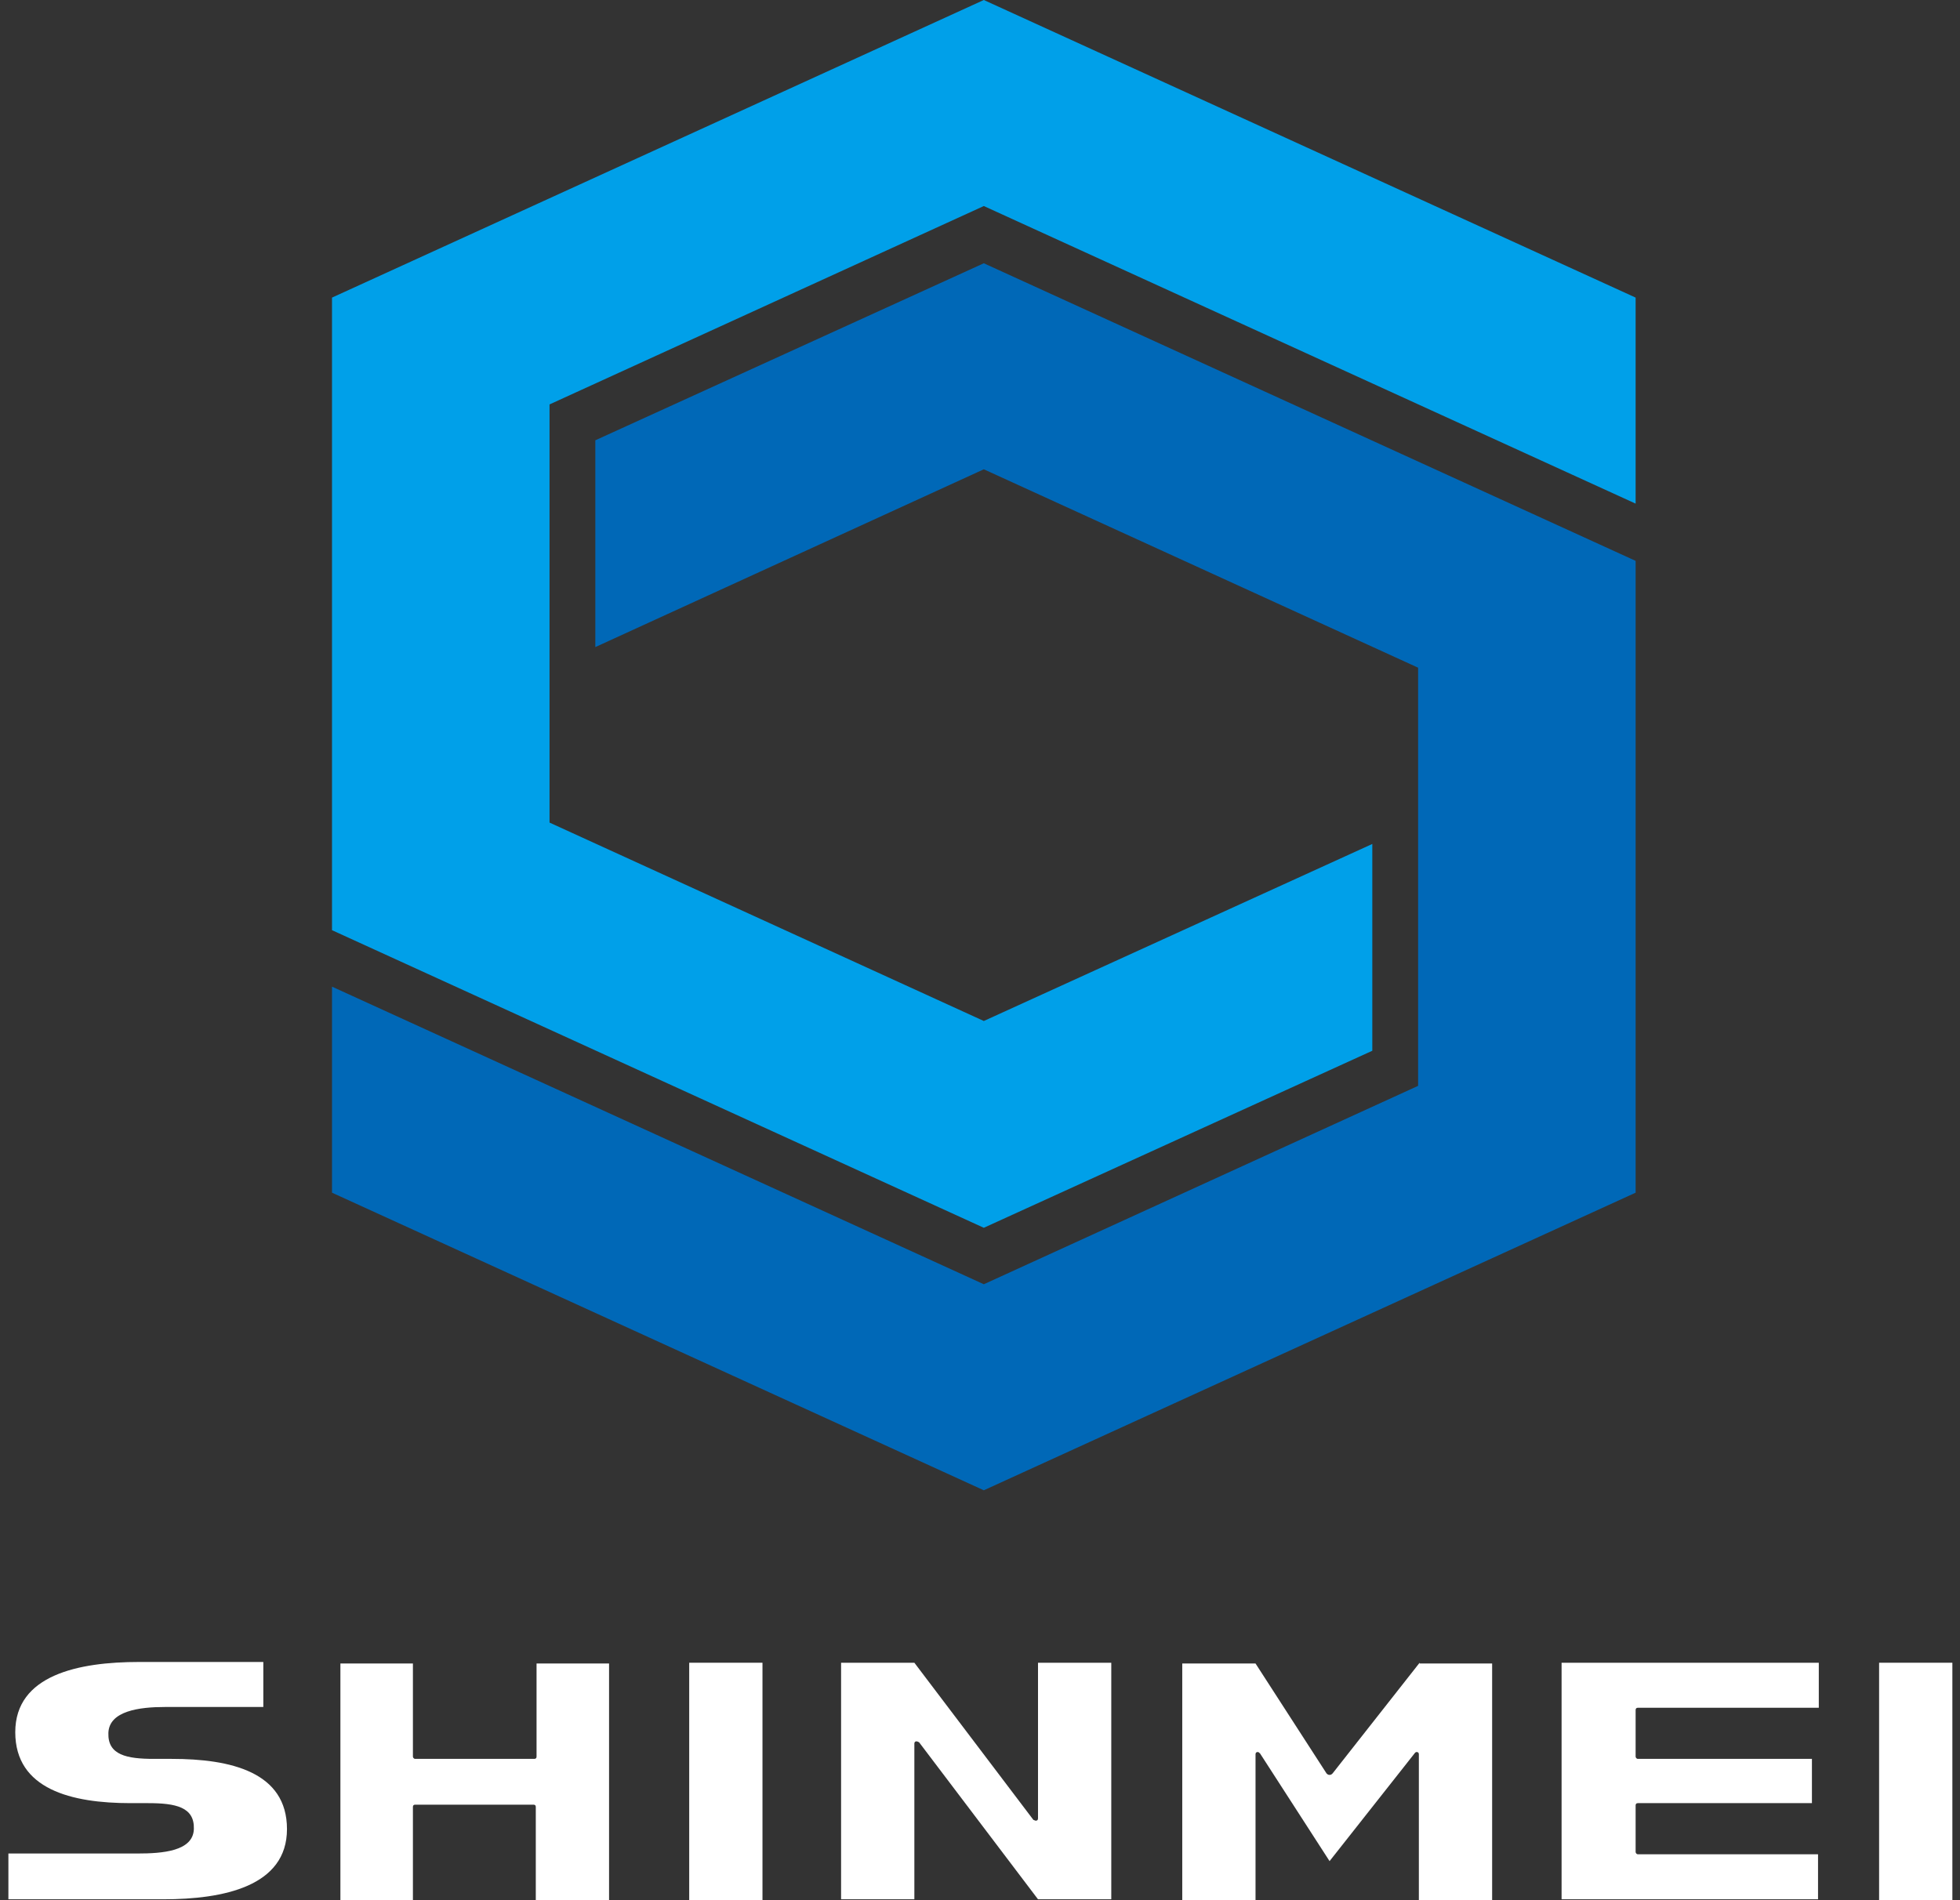
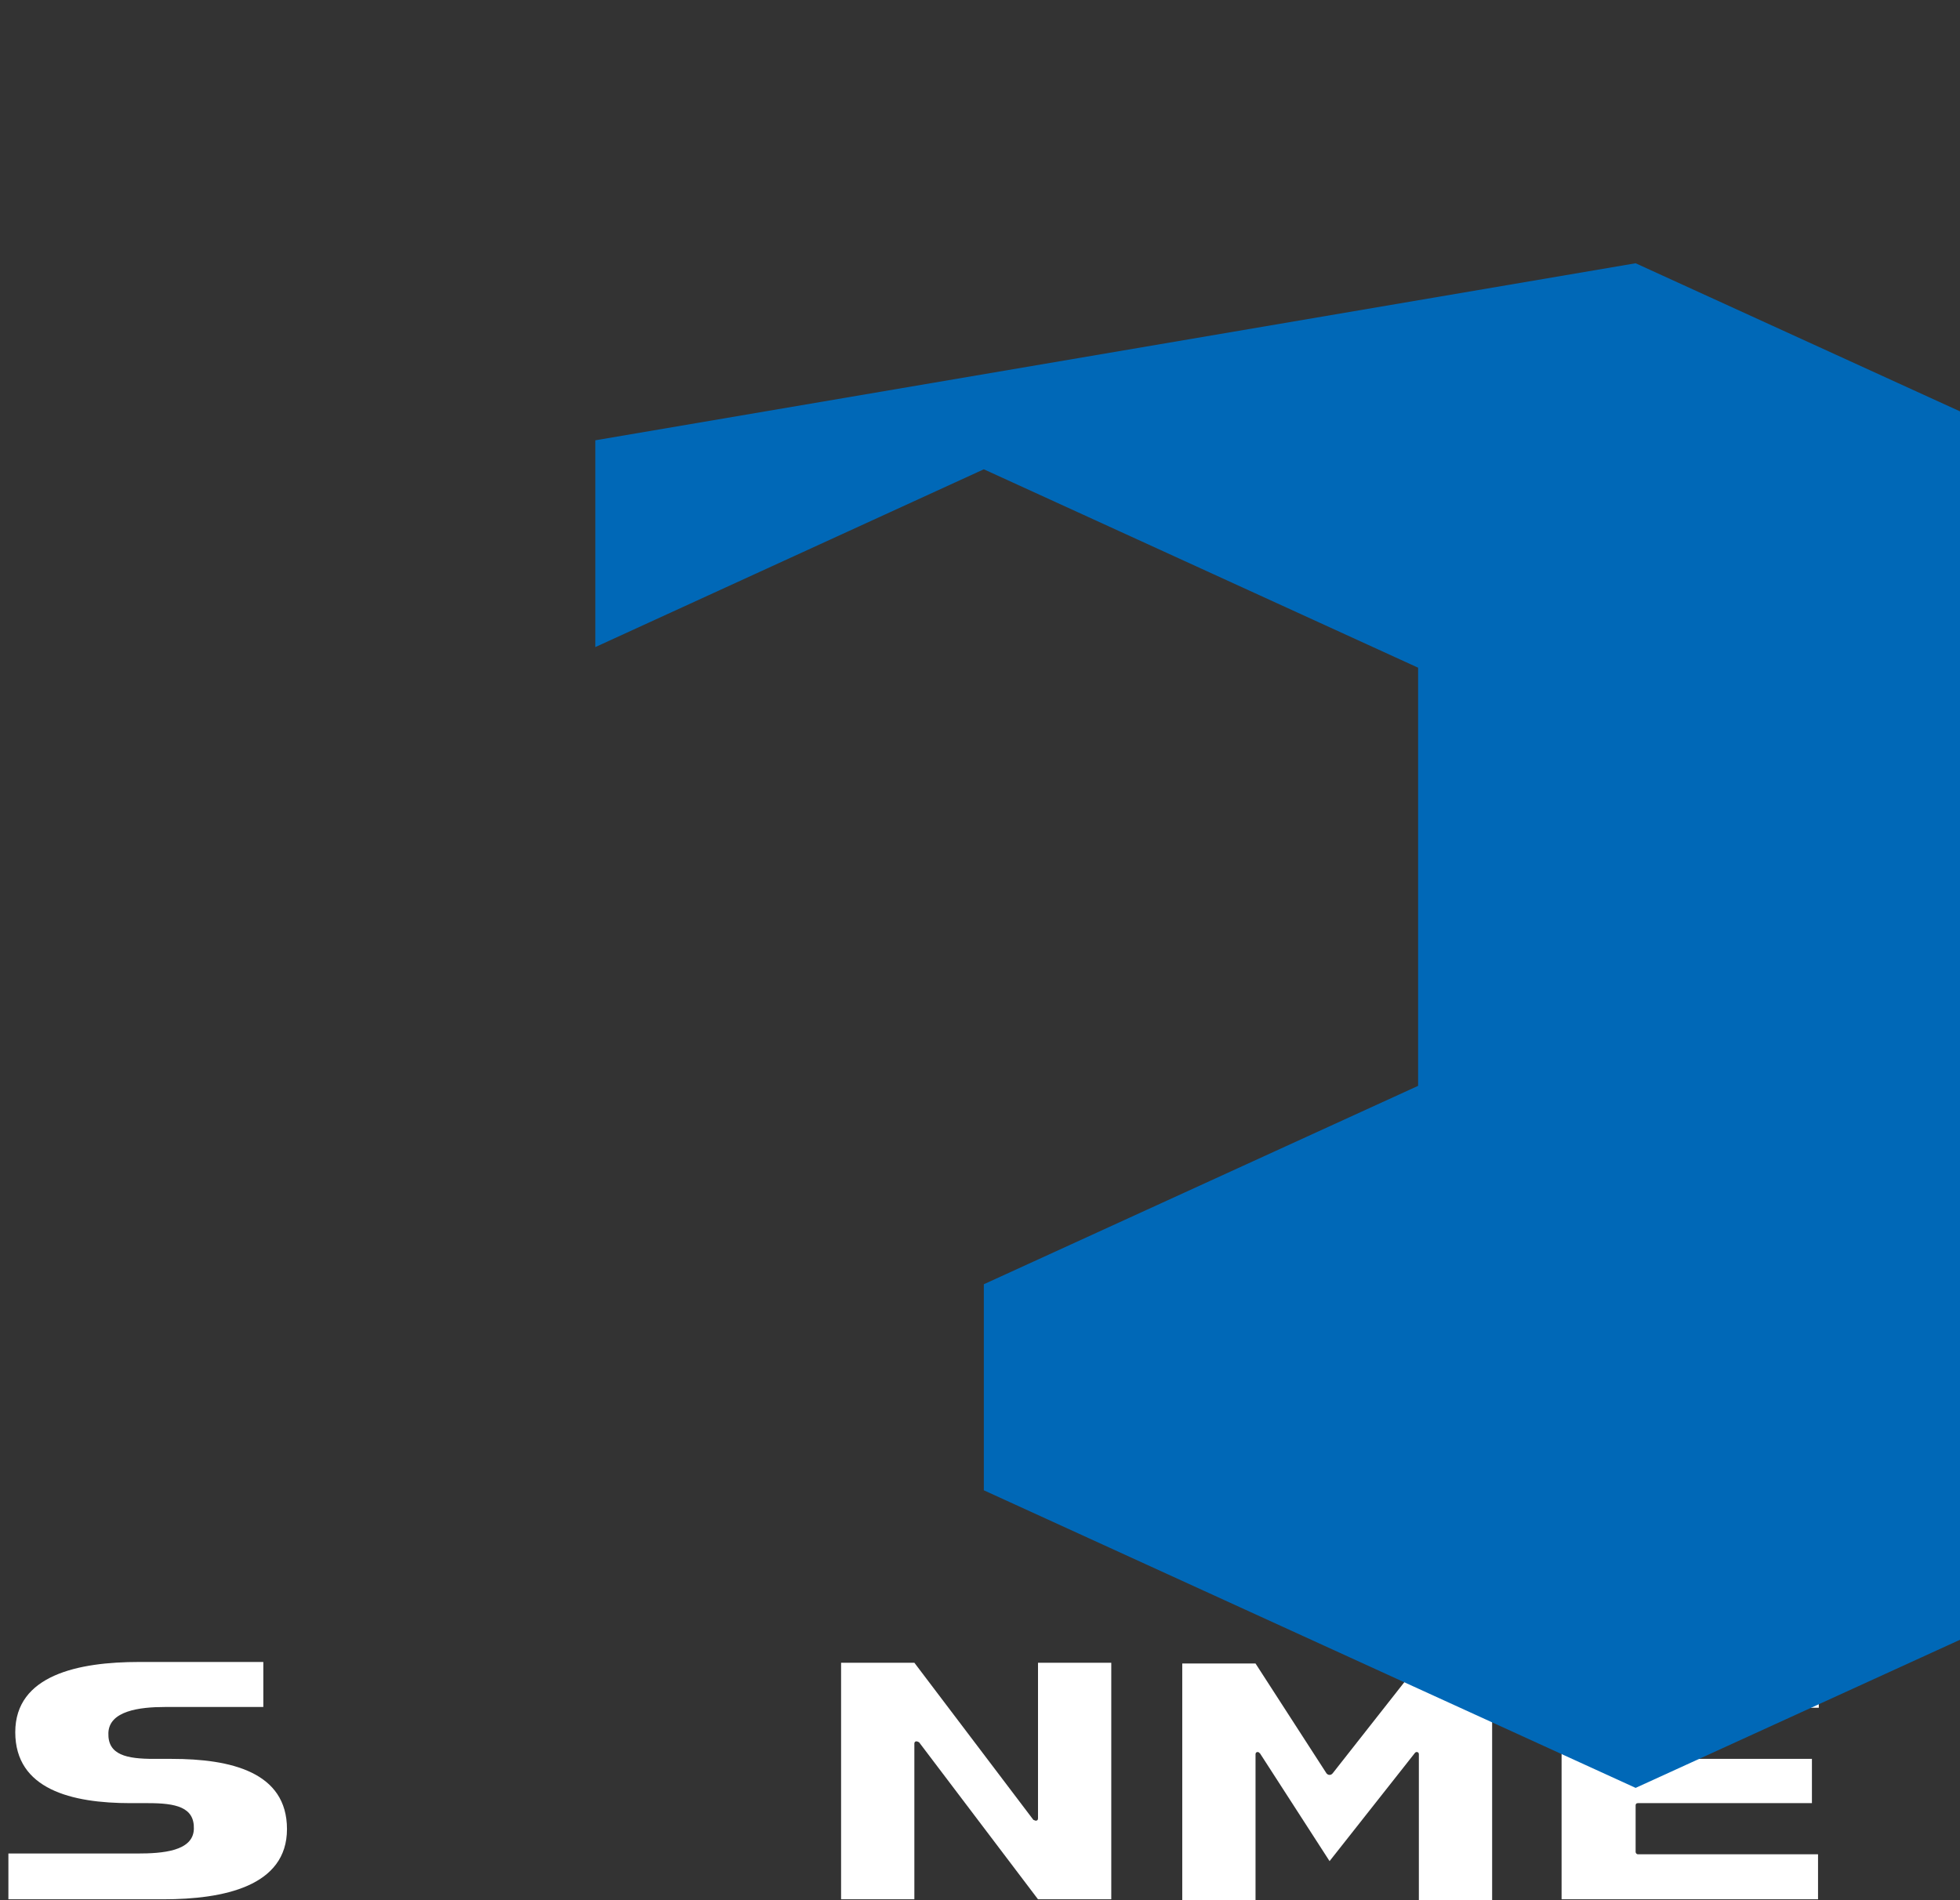
<svg xmlns="http://www.w3.org/2000/svg" version="1.1" id="レイヤー_2_00000182530276914909720570000015756922541465231007_" x="0px" y="0px" viewBox="0 0 256.8 249" style="enable-background:new 0 0 256.8 249;" xml:space="preserve">
  <rect x="0" y="0" width="256.8" height="249" fill="#333333" stroke="none" />
  <style type="text/css">
	.st0{fill:#FFFFFF;}
	.st1{fill:#00A0E9;}
	.st2{fill:#0068B7;}
</style>
  <g>
    <g>
      <path id="パス_3872" class="st0" d="M214.3,224.1c0-0.2,0.1-0.3,0.3-0.3c0,0,0,0,0,0h23.7v-5.9h-33.7v31h33.6v-5.9h-23.6    c-0.2,0-0.3-0.2-0.3-0.3l0,0v-6.1c0-0.2,0.1-0.3,0.3-0.3l0,0h22.8v-5.8h-22.8c-0.2,0-0.3-0.2-0.3-0.3L214.3,224.1z" />
-       <rect id="長方形_4016" x="90.3" y="217.9" class="st0" width="9.6" height="31.1" />
-       <rect id="長方形_4017" x="246.2" y="217.9" class="st0" width="9.6" height="31.1" />
-       <path id="パス_3873" class="st0" d="M70.3,217.9v12.3c0,0.2-0.1,0.3-0.3,0.3H54.4c-0.2,0-0.3-0.2-0.3-0.3l0,0l0,0v-12.2h-9.5    v31.1h9.5v-12.3c0-0.2,0.1-0.3,0.3-0.3c0,0,0,0,0,0h15.5c0.2,0,0.3,0.1,0.3,0.3l0,0v12.3h9.6v-31.1H70.3z" />
      <path id="パス_3874" class="st0" d="M136,217.9v20.4c0,0.2-0.1,0.3-0.3,0.3c-0.1,0-0.2-0.1-0.3-0.1l0,0l-15.6-20.6h-9.6v31h9.6    v-20.4c0-0.2,0.1-0.3,0.3-0.3c0.1,0,0.2,0.1,0.3,0.1l15.6,20.6h9.6v-31H136z" />
      <path id="パス_3875" class="st0" d="M22.5,230.5h-2.3c-3.6,0-6.1-0.5-6-3.4s4.1-3.4,7.4-3.4h12.9v-5.9H18.2    c-7.9,0-16.2,1.7-16.2,9.2s7.4,9.3,15.1,9.3h2.3c3.6,0,6.1,0.5,6,3.4c-0.1,2.9-4.1,3.2-7.4,3.2H1.1v6h20.3    c7.9,0,16.2-1.7,16.2-9.2S30.2,230.5,22.5,230.5z" />
      <path id="パス_3876" class="st0" d="M186,217.9l-11.4,14.5l0,0c-0.1,0.1-0.2,0.2-0.4,0.2c-0.2,0-0.3-0.1-0.4-0.2l-9.3-14.4h-9.6    v31.1h9.6v-19.2l0,0c0-0.2,0.1-0.3,0.3-0.3c0.1,0,0.2,0.1,0.3,0.2l0,0l9.1,14.1l11.2-14.2l0,0c0.1-0.1,0.2-0.1,0.2-0.1    c0.2,0,0.3,0.1,0.3,0.3c0,0,0,0,0,0l0,0v19.2h9.6v-31.1H186z" />
    </g>
    <g>
-       <path id="パス_3877" class="st1" d="M179.8,110.6l-50.9,23.2l-56.9-26V53l56.9-26l85.4,39V39L128.9,0L43.5,39v82.9l85.4,39    l50.9-23.2V110.6z" />
-       <path id="パス_3878" class="st2" d="M78,84.8l50.9-23.3l56.9,26v54.8l-56.9,26l-85.4-39v27l85.4,39l85.4-39V73.5l-85.4-39    L78,57.7V84.8z" />
+       <path id="パス_3878" class="st2" d="M78,84.8l50.9-23.3l56.9,26v54.8l-56.9,26v27l85.4,39l85.4-39V73.5l-85.4-39    L78,57.7V84.8z" />
    </g>
  </g>
</svg>